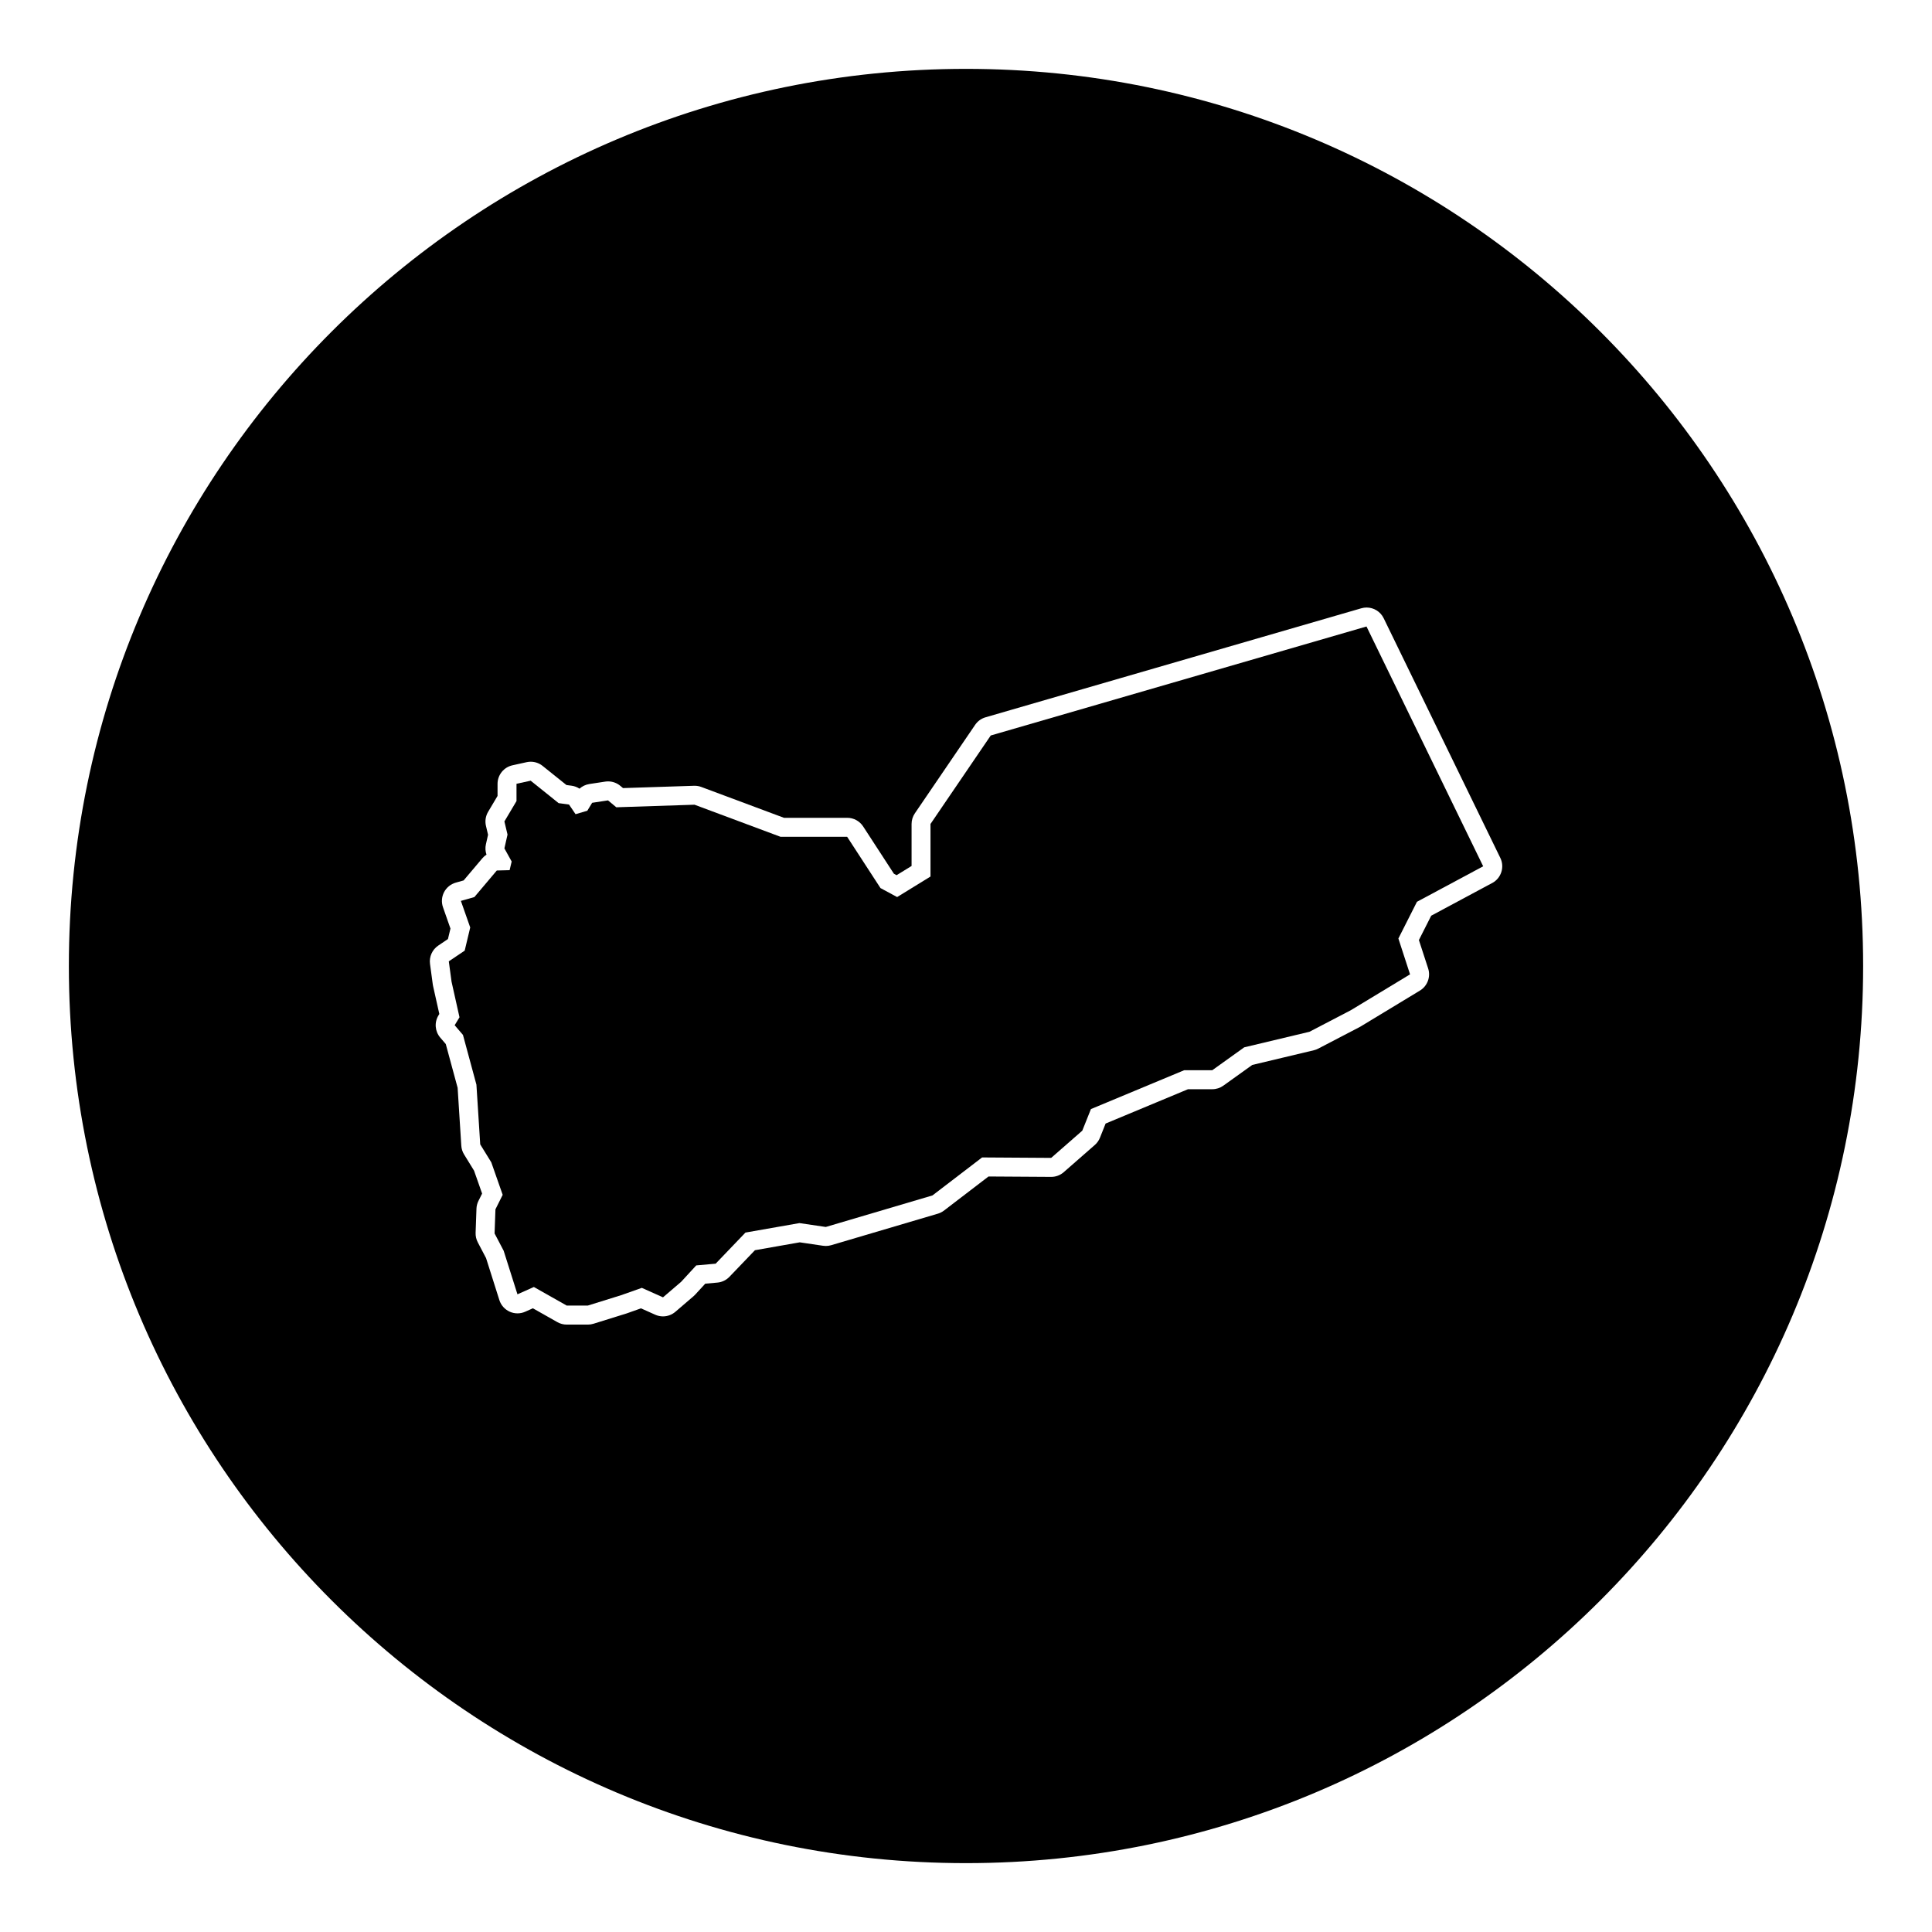
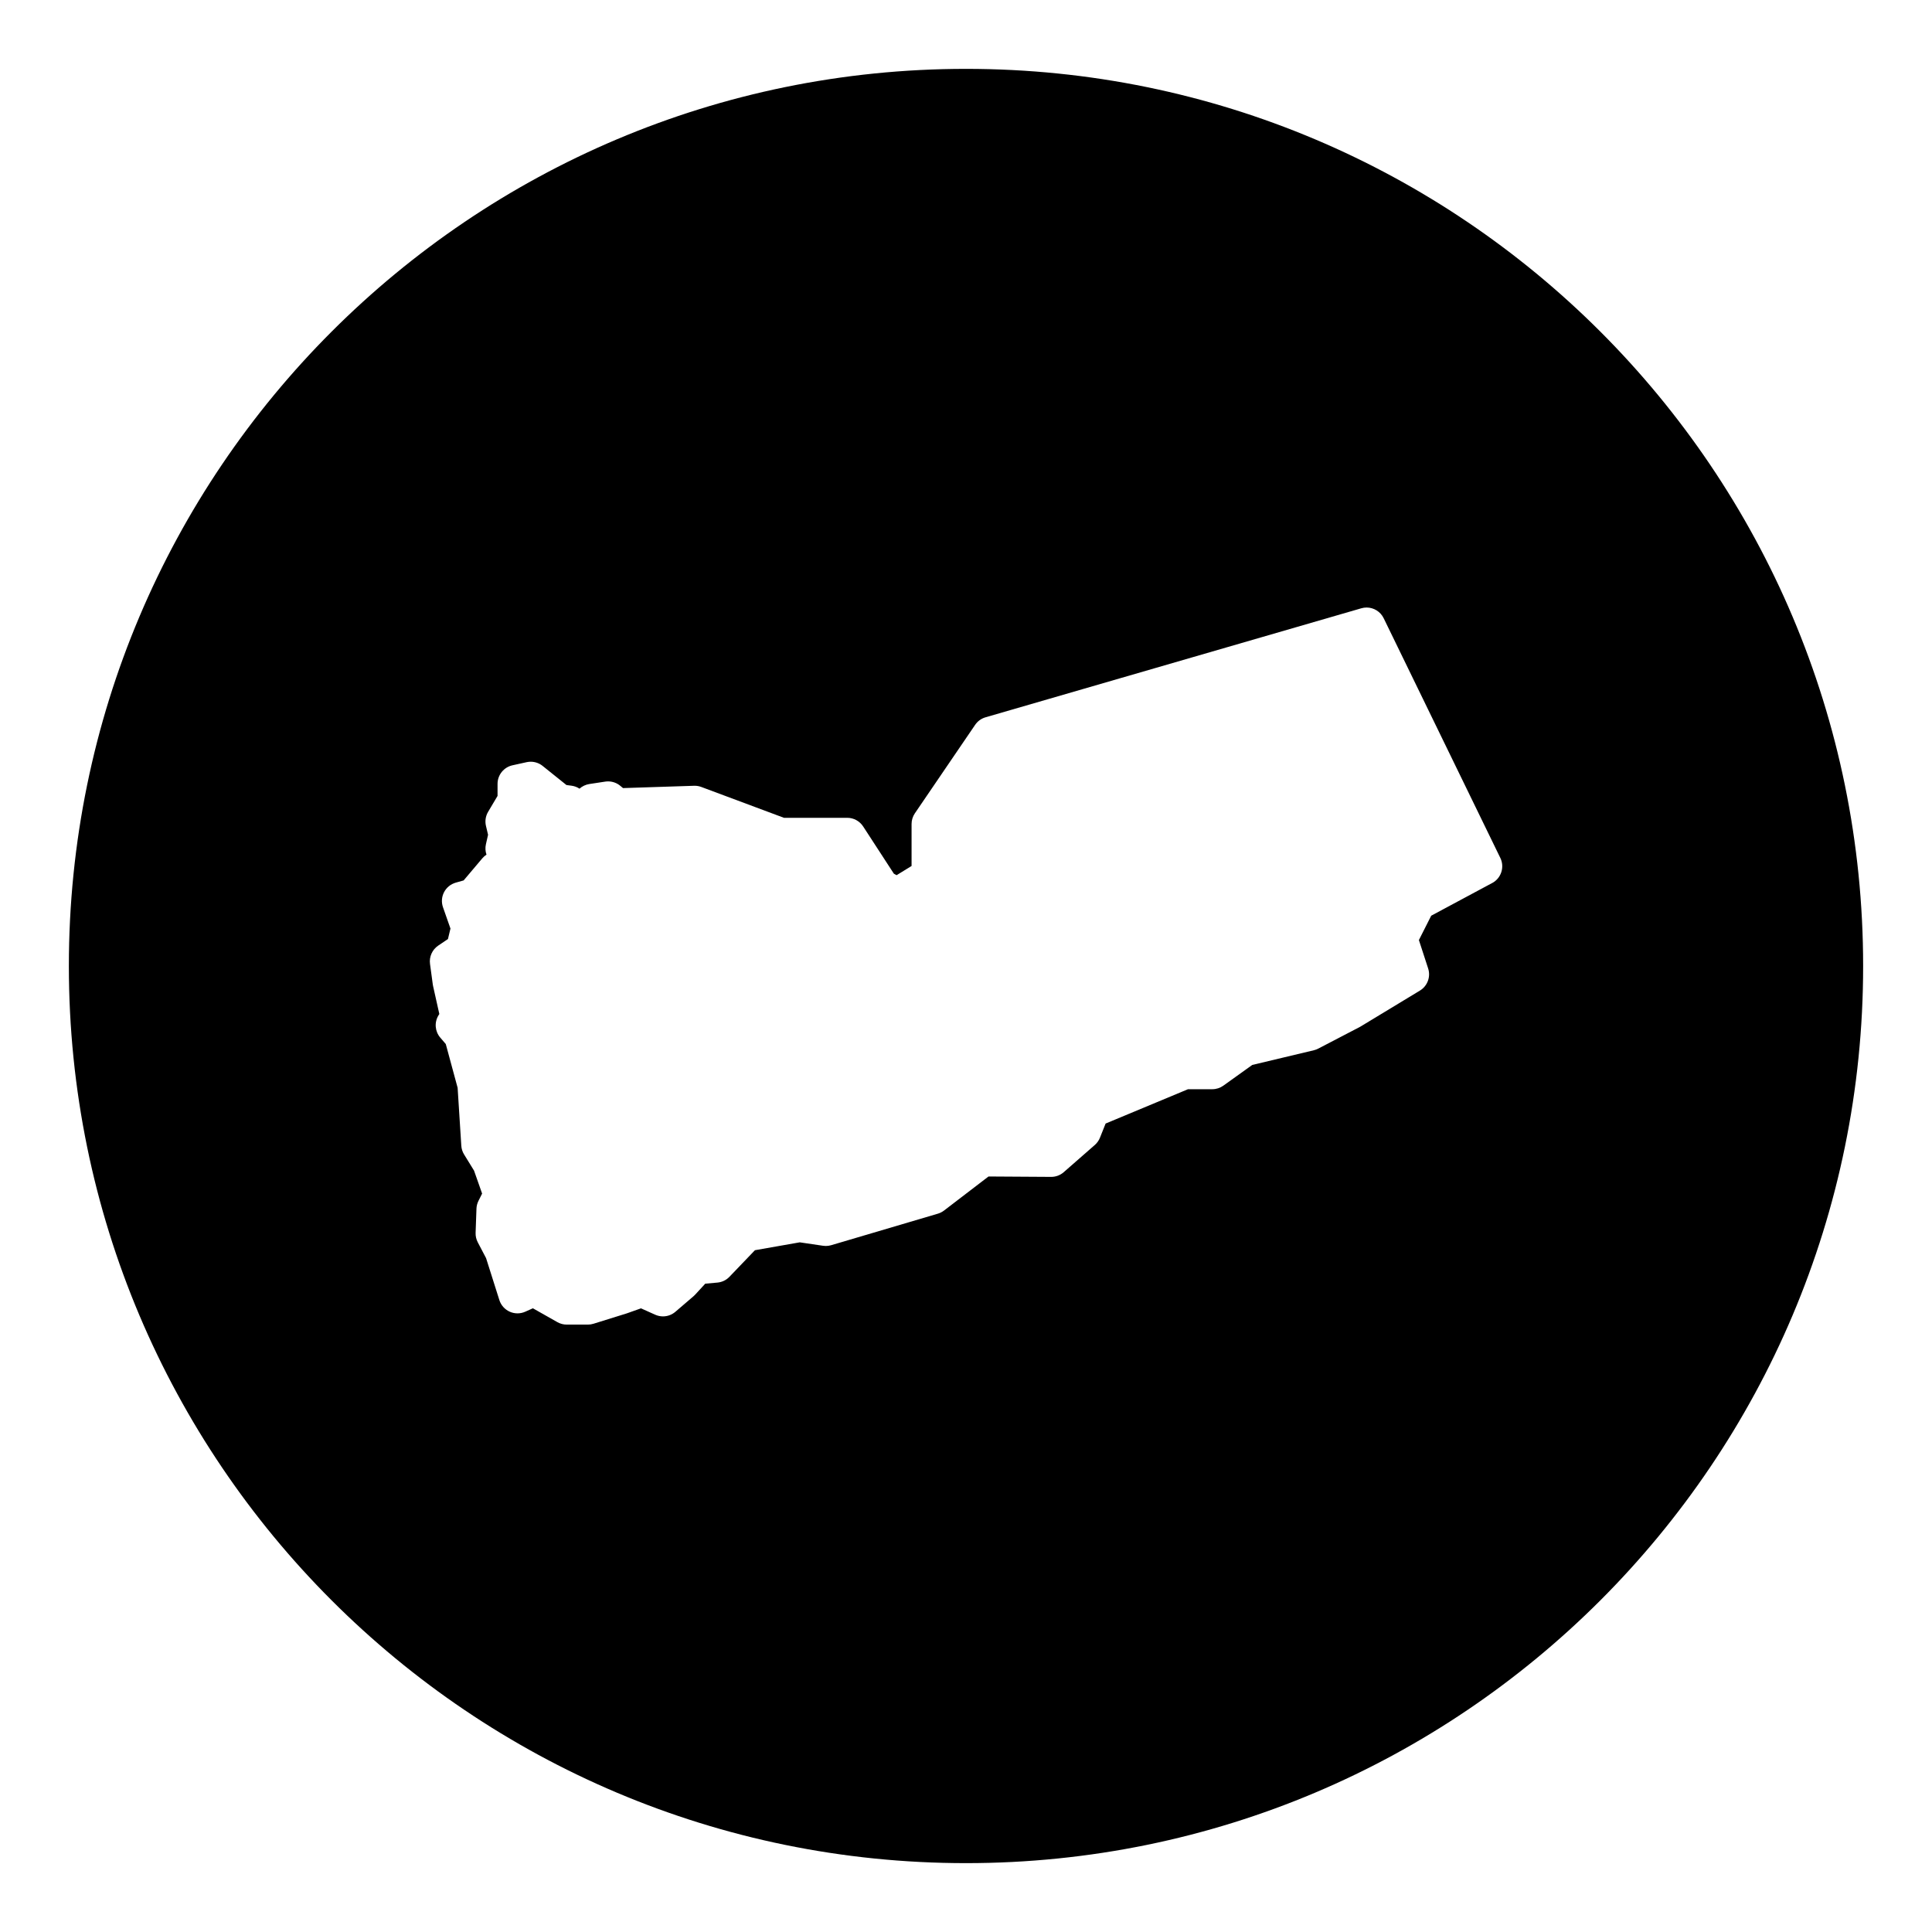
<svg xmlns="http://www.w3.org/2000/svg" fill="#000000" width="800px" height="800px" version="1.1" viewBox="144 144 512 512">
  <g>
-     <path d="m406.56 338.91-15.969 23.449v13.93l-8.84 5.441-4.418-2.383-8.836-13.594h-17.668l-22.773-8.496-20.727 0.68-2.195-1.828-4.211 0.641-1.281 2.106-3.113 0.914-1.738-2.562-2.746-0.367-7.414-5.949-3.754 0.82v4.582l-3.207 5.398 0.828 3.477-0.828 3.664 1.926 3.477-0.547 2.293-3.391 0.09-5.945 7.039-3.574 1.016 2.473 7.043-1.465 6.137-4.211 2.836 0.73 5.402 2.106 9.426-1.281 2.106 2.199 2.566 3.566 13.18 1.008 15.832 2.934 4.762 3.016 8.605-1.918 3.844-0.227 6.391 2.402 4.574 3.66 11.555 4.352-1.941 8.695 4.922h5.606l8.812-2.746 5.496-1.945 5.609 2.512 4.805-4.113 4.004-4.348 5.148-0.461 7.894-8.242 14.305-2.512 6.984 1.027 28.266-8.355 13.16-10.07 18.309 0.117 8.242-7.211 2.289-5.723 24.715-10.297h7.441l8.469-6.066 17.281-4.121 10.984-5.723 15.68-9.496-3.09-9.5 4.918-9.727 17.551-9.41-30.922-63.551z" />
    <path d="m400 162.25c-131.31 0-237.75 106.45-237.75 237.75s106.45 237.75 237.75 237.75c131.3 0 237.75-106.45 237.75-237.75 0-131.3-106.45-237.75-237.75-237.75zm139.44 215.76-16.152 8.66-3.266 6.453 2.449 7.523c0.727 2.227-0.18 4.656-2.18 5.871l-15.68 9.496c-0.09 0.055-0.188 0.109-0.281 0.16l-10.988 5.723c-0.367 0.191-0.754 0.336-1.16 0.434l-16.32 3.891-7.664 5.492c-0.855 0.613-1.883 0.941-2.934 0.941h-6.43l-21.836 9.098-1.5 3.758c-0.297 0.742-0.762 1.395-1.359 1.918l-8.238 7.211c-0.918 0.805-2.098 1.246-3.316 1.246h-0.031l-16.586-0.105-11.789 9.023c-0.488 0.371-1.043 0.656-1.633 0.832l-28.266 8.352c-0.465 0.137-0.945 0.207-1.426 0.207-0.246 0-0.492-0.02-0.734-0.055l-6.176-0.91-11.879 2.09-6.758 7.047c-0.84 0.883-1.98 1.426-3.195 1.531l-3.211 0.289-2.684 2.918c-0.137 0.145-0.277 0.281-0.43 0.414l-4.805 4.121c-0.934 0.797-2.102 1.215-3.281 1.215-0.699 0-1.402-0.145-2.062-0.441l-3.769-1.691-3.769 1.336-8.812 2.746c-0.484 0.152-0.992 0.227-1.496 0.227h-5.606c-0.871 0-1.723-0.227-2.481-0.656l-6.484-3.668-2.023 0.906c-0.656 0.293-1.355 0.438-2.055 0.438s-1.406-0.145-2.062-0.441c-1.309-0.59-2.309-1.707-2.742-3.074l-3.527-11.133-2.195-4.18c-0.406-0.777-0.605-1.641-0.574-2.519l0.227-6.387c0.023-0.719 0.207-1.43 0.527-2.074l0.969-1.934-2.137-6.082-2.644-4.297c-0.434-0.699-0.684-1.496-0.734-2.324l-0.973-15.332-3.141-11.594-1.457-1.699c-1.422-1.656-1.613-4.035-0.48-5.898l0.227-0.367-1.664-7.445c-0.031-0.141-0.055-0.277-0.074-0.422l-0.73-5.402c-0.258-1.898 0.586-3.785 2.176-4.856l2.578-1.738 0.664-2.781-1.98-5.652c-0.457-1.309-0.359-2.75 0.281-3.984 0.641-1.234 1.758-2.144 3.094-2.527l2.098-0.594 4.957-5.863c0.316-0.379 0.691-0.707 1.098-0.969-0.301-0.875-0.359-1.828-0.152-2.742l0.57-2.523-0.555-2.348c-0.301-1.27-0.098-2.609 0.57-3.734l2.5-4.211v-3.195c0-2.367 1.648-4.414 3.961-4.922l3.754-0.828c0.359-0.082 0.719-0.117 1.078-0.117 1.133 0 2.254 0.383 3.152 1.109l6.316 5.066 1.355 0.18c0.762 0.102 1.477 0.371 2.106 0.785 0.719-0.648 1.629-1.078 2.606-1.23l4.211-0.641c0.25-0.039 0.504-0.055 0.762-0.055 1.168 0 2.312 0.406 3.223 1.168l0.727 0.605 18.812-0.613c0.055 0 0.109-0.004 0.168-0.004 0.598 0 1.199 0.105 1.762 0.316l21.914 8.176h16.762c1.703 0 3.293 0.863 4.223 2.293l8.137 12.516 0.727 0.395 3.965-2.438v-11.117c0-1.012 0.301-2 0.871-2.836l15.973-23.449c0.66-0.969 1.633-1.676 2.762-2l99.574-28.887c0.469-0.137 0.938-0.203 1.406-0.203 1.891 0 3.668 1.066 4.527 2.836l30.926 63.551c1.164 2.418 0.215 5.348-2.172 6.629z" />
  </g>
</svg>